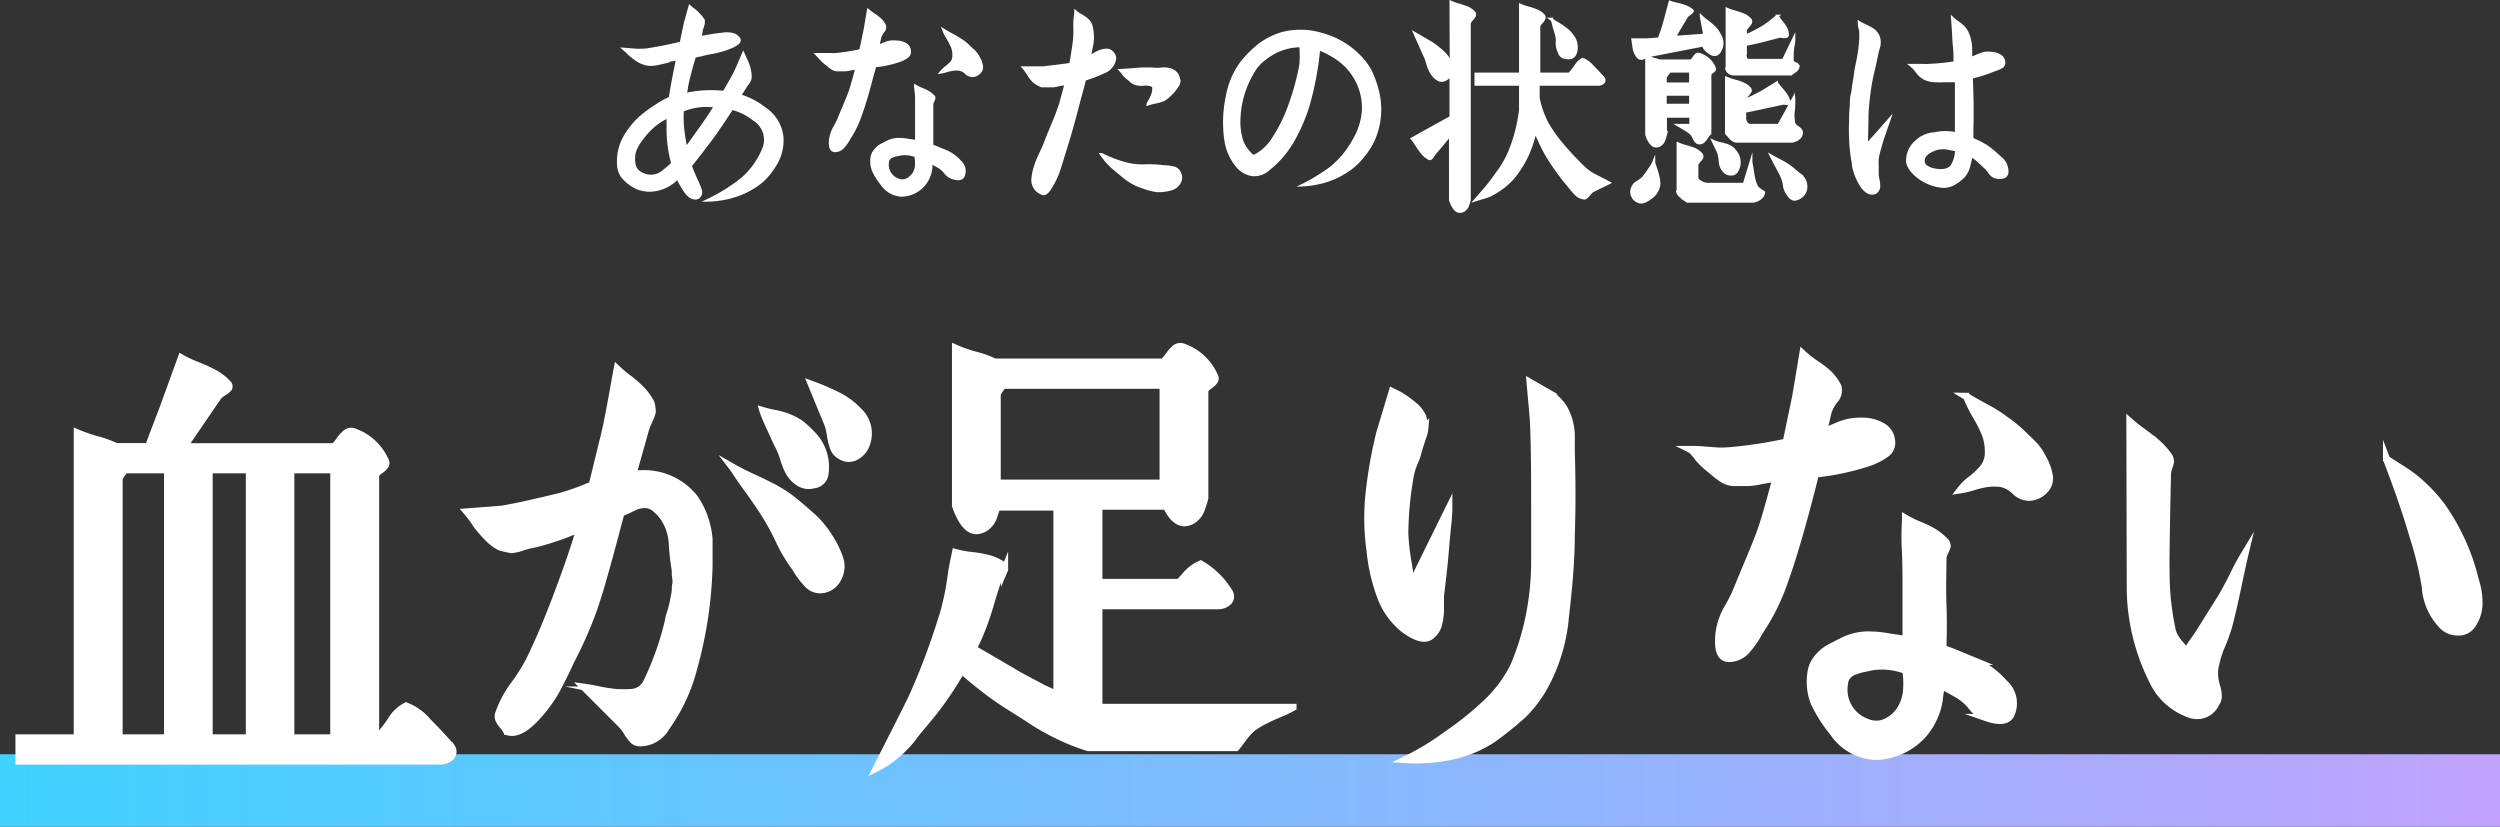
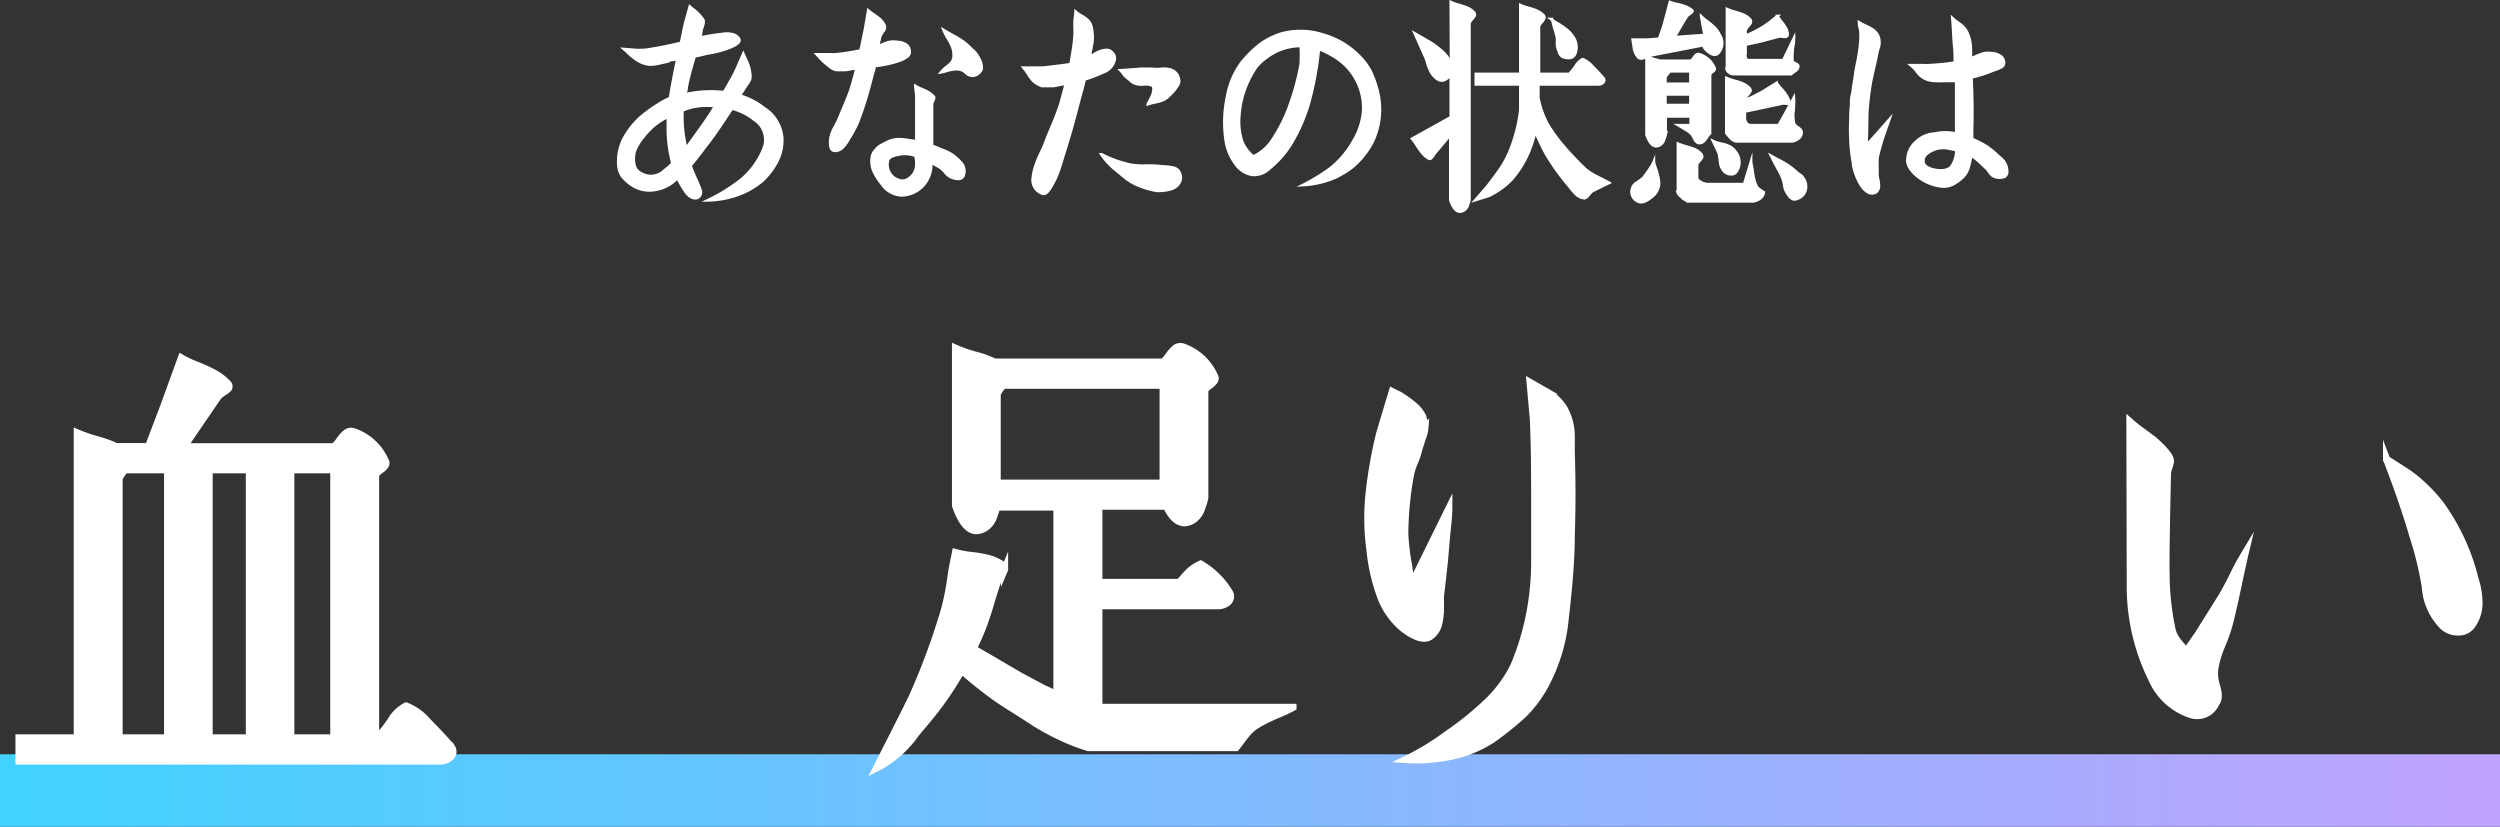
<svg xmlns="http://www.w3.org/2000/svg" viewBox="0 0 199.89 66.1">
  <rect x="0" y="0" width="199.89" height="66.1" fill="#333333" stroke="none" />
  <defs>
    <style>.cls-1{fill:url(#名称未設定グラデーション_47);}.cls-2,.cls-3{fill:#fff;stroke:#fff;stroke-miterlimit:10;}.cls-2{stroke-width:0.57px;}.cls-3{stroke-width:0.21px;}</style>
    <linearGradient id="名称未設定グラデーション_47" y1="63.2" x2="199.89" y2="63.2" gradientUnits="userSpaceOnUse">
      <stop offset="0" stop-color="#41d2ff" />
      <stop offset="1" stop-color="#c0a3fe" />
    </linearGradient>
  </defs>
  <title>type_copy_a</title>
  <g id="レイヤー_2" data-name="レイヤー 2">
    <g id="デザイン">
      <rect class="cls-1" y="60.31" width="199.89" height="5.79" />
      <path class="cls-2" d="M14.5,28.62a9.72,9.72,0,0,0,1.31.61,11.83,11.83,0,0,1,1.36.63,4.17,4.17,0,0,1,1.09.87.29.29,0,0,1,0,.33,1.83,1.83,0,0,1-.4.31,2,2,0,0,0-.43.35l-2.73,4h12a2.42,2.42,0,0,0,.46-.53,2.72,2.72,0,0,1,.52-.57.63.63,0,0,1,.57-.11,4.26,4.26,0,0,1,2.55,2.32.35.35,0,0,1,0,.39,1.4,1.4,0,0,1-.39.37,1.93,1.93,0,0,0-.38.35V59h.11a9.18,9.18,0,0,0,1.11-1.37,3,3,0,0,1,1.22-1.18,4.33,4.33,0,0,1,1.75,1.27c.78.78,1.41,1.46,1.9,2.05a.6.6,0,0,1-.11.78,1.25,1.25,0,0,1-.88.3H1.52V59H6.18V34.61a12.15,12.15,0,0,0,1.59.55,8.52,8.52,0,0,1,1.51.55h2.59l1.18-3.1ZM10,37.56a3.11,3.11,0,0,0-.48.7V59h3.88V37.56Zm6.72,0V59h3.22V37.56ZM26.69,59V37.56H23.25V59Z" />
-       <path class="cls-2" d="M37.34,40.93c1.72-.13,2.68-.2,2.88-.23,1.11-.19,2.62-.53,4.55-1a18.62,18.62,0,0,0,2.58-.93c.15-.56.47-1.92,1-4.06.18-.77.36-1.7.56-2.79s.34-1.91.44-2.42c.25.24.57.52,1,.83a8.35,8.35,0,0,1,1,.9,4.31,4.31,0,0,1,.7,1,2.71,2.71,0,0,1,.1.7,3.1,3.1,0,0,1-.25.67,7.08,7.08,0,0,0-.29.73l-1,3.55h.67a5.12,5.12,0,0,1,4.21,1.89,6.12,6.12,0,0,1,.89,1.79,6.63,6.63,0,0,1,.31,1.55c0,.38,0,1.08,0,2.09a33.29,33.29,0,0,1-1.22,8.2,14.06,14.06,0,0,1-2.22,4.77,2.4,2.4,0,0,1-2.1,1.22.73.73,0,0,1-.56-.24,4,4,0,0,1-.46-.63,2.77,2.77,0,0,0-.43-.57l-3-3c.35.05.76.12,1.24.22a12.88,12.88,0,0,0,1.29.2,8.41,8.41,0,0,0,1.24,0,1.43,1.43,0,0,0,1.22-.78,24,24,0,0,0,1.77-5c0-.14.08-.37.17-.66s.14-.51.17-.63.06-.31.11-.55a5.07,5.07,0,0,0,.09-.59c0-.15,0-.34.06-.56A3.54,3.54,0,0,0,54,46c0-.21,0-.43-.05-.68-.1-.66-.16-1.26-.19-1.77A4.23,4.23,0,0,0,53.41,42a3.57,3.57,0,0,0-1-1.33,1.25,1.25,0,0,0-.85-.33,2,2,0,0,0-.91.22,10.3,10.3,0,0,1-1,.45l-.15.55c-.17.64-.38,1.44-.64,2.4s-.5,1.81-.71,2.55-.46,1.53-.75,2.37a32.91,32.91,0,0,1-1.78,4c-.34.76-.72,1.52-1.12,2.27a11.19,11.19,0,0,1-1.43,2c-1,1.16-1.86,1.6-2.55,1.33a1.93,1.93,0,0,0-.31-.46,1.78,1.78,0,0,1-.33-.5.66.66,0,0,1,0-.48,8.53,8.53,0,0,1,1.24-2.31,15,15,0,0,0,1.2-1.9c.79-1.63,1.52-3.36,2.21-5.21q1.26-3.33,1.85-5.4a13.77,13.77,0,0,1-1.51.63,22.38,22.38,0,0,1-2.22.67,5.09,5.09,0,0,0-.94.24,3.1,3.1,0,0,1-.83.18,7.74,7.74,0,0,1-.89-.2,3.53,3.53,0,0,1-1-.76A10.64,10.64,0,0,1,38.13,42,9.38,9.38,0,0,0,37.34,40.93Zm21.21-3.59c.47.27,1.05.57,1.76.89s1.31.63,1.84.92a10.35,10.35,0,0,1,1.58,1.11q1.07.89,1.53,1.35a8.38,8.38,0,0,1,1,1.27,7.33,7.33,0,0,1,.89,1.82A1.91,1.91,0,0,1,67,46.23a1.58,1.58,0,0,1-1.16.9,1.34,1.34,0,0,1-1.28-.44,5.91,5.91,0,0,1-.94-1.26,12.68,12.68,0,0,1-1.35-2.27,19.37,19.37,0,0,0-1.09-2c-.37-.59-.86-1.31-1.48-2.16S58.72,37.56,58.55,37.34ZM61,32.83q.52.15,1,.24a5.65,5.65,0,0,1,1.52.52,3.58,3.58,0,0,1,.65.42,8.65,8.65,0,0,1,.64.6A3.72,3.72,0,0,1,65.94,38a1,1,0,0,1-.87.76,1.47,1.47,0,0,1-1.23-.2,2.35,2.35,0,0,1-.72-.76,5.2,5.2,0,0,1-.45-1.09,6.09,6.09,0,0,0-.39-1c-.22-.41-.47-1-.75-1.6S61.05,33,61,32.83Zm3.88-2.1a20,20,0,0,1,2,.85,5.85,5.85,0,0,1,1.73,1.25,2.45,2.45,0,0,1,.67,2.66,1.74,1.74,0,0,1-.83,1,1.15,1.15,0,0,1-1.17,0,1.24,1.24,0,0,1-.61-.63,5,5,0,0,1-.26-1,4.44,4.44,0,0,0-.24-1Z" />
      <path class="cls-2" d="M76.4,44.18a8.24,8.24,0,0,0,1.3.24,9.77,9.77,0,0,1,1.35.24,3.7,3.7,0,0,1,1.16.55c.1.15.14.26.11.33a2,2,0,0,1-.26.45c-.14.22-.24.38-.29.48-.15.42-.34,1-.57,1.79s-.45,1.42-.65,1.94a17.5,17.5,0,0,1-.74,1.66l1.72,1,2,1.17c.55.3,1.18.63,1.87,1l1.11.51v-15H79.69a7.87,7.87,0,0,1-.31.94,1.7,1.7,0,0,1-.46.61,1.42,1.42,0,0,1-.85.34c-.67,0-1.22-.72-1.67-2V27.84A10.65,10.65,0,0,0,78,28.4a7.93,7.93,0,0,1,1.52.55H93a3,3,0,0,0,.46-.53,3.11,3.11,0,0,1,.52-.58.66.66,0,0,1,.57-.11,4.28,4.28,0,0,1,2.55,2.33.35.35,0,0,1,0,.39,1.67,1.67,0,0,1-.38.37,1.56,1.56,0,0,0-.39.35v8.65a9,9,0,0,1-.32,1,1.8,1.8,0,0,1-.46.63,1.36,1.36,0,0,1-.89.35c-.56-.05-1-.49-1.4-1.33H87.86v6.1h6.43l.56-.63A3.31,3.31,0,0,1,96,45.1a6.45,6.45,0,0,1,2.29,2.26.6.6,0,0,1-.09.77,1.21,1.21,0,0,1-.87.3H87.86v8.13h15.52a9.44,9.44,0,0,1-1,.48c-.42.17-.79.34-1.11.5a8.06,8.06,0,0,0-1,.57,3.44,3.44,0,0,0-.52.48c-.15.17-.31.38-.48.61s-.32.43-.44.57H87a16.42,16.42,0,0,1-2.25-.88,19.83,19.83,0,0,1-2-1.09c-.59-.39-1.29-.84-2.11-1.35a22.46,22.46,0,0,1-2-1.41c-.66-.51-1.24-1-1.76-1.44a26,26,0,0,1-2.77,4c-.47.57-.86,1-1.18,1.46a9.43,9.43,0,0,1-1.17,1.22,7.93,7.93,0,0,1-1.68,1.13c1.8-3.53,2.77-5.46,2.92-5.81a54.82,54.82,0,0,0,2.29-6.09,16.57,16.57,0,0,0,.46-1.72c.12-.53.22-1.15.32-1.87S76.31,44.65,76.4,44.18ZM80.21,30.8a3.11,3.11,0,0,0-.48.7v7.13H93V30.8Z" />
      <path class="cls-2" d="M112.84,46.76l3-6.09c0,.64-.11,1.41-.19,2.31s-.14,1.7-.22,2.42-.16,1.46-.26,2.25c0,.25,0,.63,0,1.15A5.51,5.51,0,0,1,115,50a1.78,1.78,0,0,1-.57.83c-.45.39-1.19.21-2.22-.56a6,6,0,0,1-1.77-2.44,14.52,14.52,0,0,1-.89-3.77,19,19,0,0,1-.11-4.32,36.16,36.16,0,0,1,.88-5.1l1-3.33.52.26a8.17,8.17,0,0,1,1.09.76,2.71,2.71,0,0,1,.83,1c.1.44.15.73.17.86a2.77,2.77,0,0,1-.21.85c-.14.44-.24.74-.29.91a5.39,5.39,0,0,1-.33,1,4.82,4.82,0,0,0-.34,1.08,27.11,27.11,0,0,0-.44,4.65,17.91,17.91,0,0,0,.3,2.52Zm9.5-16.18,1.15.66A4,4,0,0,1,125,32.57a4.39,4.39,0,0,1,.48,1.15,4.56,4.56,0,0,1,.15,1.13c0,.35,0,.78,0,1.27q.11,3.51,0,6.65c0,2.1-.21,4.31-.48,6.66a14,14,0,0,1-1.77,5.65,9.86,9.86,0,0,1-1.61,2.07,26.77,26.77,0,0,1-2.38,1.92,9.5,9.5,0,0,1-3.59,1.44,13.3,13.3,0,0,1-3.4.22,20.72,20.72,0,0,0,3.29-2A25,25,0,0,0,119.05,56a10.23,10.23,0,0,0,2-2.77A20.93,20.93,0,0,0,122.49,48a21.87,21.87,0,0,0,.22-3.16c0-1.07,0-2.12,0-3.16,0-3.3,0-6-.11-8.2Z" />
-       <path class="cls-2" d="M135.17,35.94c.3,0,.69,0,1.18.05l1.07.08a10.55,10.55,0,0,0,1.19-.06,34.72,34.72,0,0,0,4.21-.66l.74-3.55c.05-.27.25-1.44.59-3.51a8.91,8.91,0,0,0,1,.79,8,8,0,0,1,1.08.83,3.77,3.77,0,0,1,.72,1,1.14,1.14,0,0,1-.26,1.07,3.27,3.27,0,0,0-.52.93c-.12.51-.25,1.06-.37,1.62l1-.42a5,5,0,0,1,1-.34,4.91,4.91,0,0,1,1.22-.09,3.08,3.08,0,0,1,1.51.43,1.43,1.43,0,0,1,.71,1.12,1.08,1.08,0,0,1-.45,1.06,5.33,5.33,0,0,1-1.44.72,20.1,20.1,0,0,1-4.21.89c-.1.46-.21.92-.33,1.36q-1.19,4.62-2.15,7.28a17.21,17.21,0,0,1-2,4,7.12,7.12,0,0,1-1,1.45,1.88,1.88,0,0,1-1.42.66c-.69,0-.95-.7-.78-2.11a5.53,5.53,0,0,1,.72-2,10.37,10.37,0,0,0,.72-1.45c.2-.49.48-1.17.85-2.05s.67-1.62.91-2.25.46-1.34.68-2.13.47-1.65.66-2.44l-1.18.21a5.76,5.76,0,0,1-1.07.15c-.15,0-.54,0-1.18,0a1.81,1.81,0,0,1-.89-.32,6.33,6.33,0,0,1-.78-.61,7.7,7.7,0,0,1-1.09-1C135.56,36.29,135.29,36,135.17,35.94Zm17.19,5.5a8.71,8.71,0,0,0,1.1.54,8.52,8.52,0,0,1,1.17.57,4.48,4.48,0,0,1,.94.78.53.53,0,0,1,.11.39,3.87,3.87,0,0,1-.18.42,1.16,1.16,0,0,0-.15.48c0,.89-.06,2.16,0,3.83s0,2.8,0,3.41a10.38,10.38,0,0,1,1.11.41l1.48.61a5.88,5.88,0,0,1,1.1.65,6.58,6.58,0,0,1,1.19,1.07,2.16,2.16,0,0,1,.55,2.55c-.27.52-.94.59-2,.22a2.59,2.59,0,0,1-1.13-.87,4,4,0,0,0-1-.9c-.59-.35-1.09-.62-1.48-.82,0,.23,0,.46-.07.71a5.48,5.48,0,0,1-1.44,3.36A5.33,5.33,0,0,1,150,60.48a4.29,4.29,0,0,1-3.44-1.93,11.28,11.28,0,0,1-1.5-2.36,4.61,4.61,0,0,1-.27-2.33,2.27,2.27,0,0,1,.49-1.2,3.26,3.26,0,0,1,.89-.8c.31-.17.73-.39,1.28-.66a4.65,4.65,0,0,1,1.79-.43,9.42,9.42,0,0,1,1.87.17l1.29.19c0-1,0-2.5,0-4.4,0-.79,0-1.76-.06-2.92S152.36,41.86,152.36,41.44Zm0,12.16h0a5.36,5.36,0,0,0-2.67-.29l-.75.16a4.73,4.73,0,0,0-.69.21,1.26,1.26,0,0,0-.51.35,1,1,0,0,0-.26.61,2.76,2.76,0,0,0,1.77,3.1,1.86,1.86,0,0,0,1.53,0A2.7,2.7,0,0,0,152,56.63a3.36,3.36,0,0,0,.45-1.51A7.47,7.47,0,0,0,152.39,53.6Zm4.84-21.91c.4.24.9.53,1.52.86s1.14.65,1.59,1a10.22,10.22,0,0,1,1.33,1.07c.54.52.9.87,1.09,1.07a5.23,5.23,0,0,1,.64,1,4.15,4.15,0,0,1,.49,1.41,1.32,1.32,0,0,1-.39,1.1,1.8,1.8,0,0,1-1.17.56,1.63,1.63,0,0,1-1.2-.5,2.22,2.22,0,0,0-1.13-.61,5.19,5.19,0,0,0-1.05,0,7.25,7.25,0,0,0-1.11.26,7.07,7.07,0,0,1-1.05.25,4.33,4.33,0,0,1,.89-.86,5.87,5.87,0,0,0,.94-.91,1.93,1.93,0,0,0,.39-1.07,4.07,4.07,0,0,0-.22-1.55,10.28,10.28,0,0,0-.78-1.56A10.84,10.84,0,0,1,157.23,31.69Z" />
      <path class="cls-2" d="M170.3,33.72a12.45,12.45,0,0,0,1.08.85q.66.48,1.14.9a5.92,5.92,0,0,1,.89,1,.91.91,0,0,1,.13.44,2.69,2.69,0,0,1-.13.47,1.73,1.73,0,0,0-.11.53q-.15,6.66-.11,8a21.51,21.51,0,0,0,.48,4.44,2.16,2.16,0,0,0,.24.61,4.72,4.72,0,0,0,.44.59,3.54,3.54,0,0,1,.43.57l1-1.44,1.88-3c.3-.52.64-1.15,1-1.89s.67-1.25.85-1.55c-.1.42-.29,1.27-.56,2.55s-.51,2.35-.74,3.22a14.11,14.11,0,0,1-.59,1.64,8.19,8.19,0,0,0-.55,1.9,3.63,3.63,0,0,0,.18,1.39c.17.63.15,1-.07,1.28a1.64,1.64,0,0,1-2.11.88,5.13,5.13,0,0,1-3-2.77,16.68,16.68,0,0,1-1.74-7.43Zm20.52,3c.78.5,1.37.87,1.75,1.13a10.55,10.55,0,0,1,1.31,1.09,12,12,0,0,1,1.37,1.55,17.27,17.27,0,0,1,2.66,5.88,6,6,0,0,1,.3,1.86,3.06,3.06,0,0,1-.56,1.76,1.28,1.28,0,0,1-1.07.54,1.74,1.74,0,0,1-1.22-.43,4.89,4.89,0,0,1-1.44-3.18,27.16,27.16,0,0,0-1-4.1Q192.18,40.26,190.82,36.71Z" />
      <path class="cls-3" d="M49.88,3.92l.66.05a5.09,5.09,0,0,0,1.19,0c.76-.11,1.67-.29,2.72-.54.18-.86.29-1.4.34-1.61L55.15.52l.2.17a3.35,3.35,0,0,1,.49.42,3.14,3.14,0,0,1,.41.51,2,2,0,0,1,0,.24.73.73,0,0,1-.07.23c0,.12-.07.2-.08.25L56,3a17.22,17.22,0,0,1,1.75-.28,1.81,1.81,0,0,1,.73,0,.92.92,0,0,1,.58.33c.17.22,0,.44-.53.68a7.44,7.44,0,0,1-.73.27c-.23.07-.51.14-.86.21a7,7,0,0,0-.79.17l-.61.13c-.28.93-.5,1.75-.64,2.47,0,.21-.08.4-.11.56a9.39,9.39,0,0,1,2.89-.19l.22,0,.68-1.19A12.07,12.07,0,0,0,59.12,5l.31-.71.3.66A3.23,3.23,0,0,1,60,6.11a.72.72,0,0,1-.07.33,1.61,1.61,0,0,1-.2.31,3.43,3.43,0,0,0-.19.29l-.39.6a5.65,5.65,0,0,1,1.94,1A3.12,3.12,0,0,1,62.54,11a3.67,3.67,0,0,1-.57,2.2,5.84,5.84,0,0,1-1,1.25,6.78,6.78,0,0,1-1.4.9,7.57,7.57,0,0,1-3,.67,14.07,14.07,0,0,0,2.74-1.7,6.34,6.34,0,0,0,1.78-2.53,1.9,1.9,0,0,0-.8-2.23,4.78,4.78,0,0,0-1.76-.88c-.12.17-.31.46-.57.86l-.68,1c-.19.27-.4.56-.64.88-.14.17-.3.38-.49.64l-.51.66-.43.53a10.7,10.7,0,0,0,.41,1,9.34,9.34,0,0,1,.41,1,.49.49,0,0,1-.08.41.39.39,0,0,1-.35.19c-.3,0-.58-.2-.85-.61a8,8,0,0,1-.57-1l-.22.2a3.16,3.16,0,0,1-1.77.77,2.53,2.53,0,0,1-1.7-.43,3.31,3.31,0,0,1-.74-.67,1.75,1.75,0,0,1-.3-.82,4,4,0,0,1,.65-2.6,6.41,6.41,0,0,1,1.07-1.28,11.94,11.94,0,0,1,1.48-1.08,6.87,6.87,0,0,1,.93-.5c.1-.73.3-1.77.58-3.11l-.37.07c-.17,0-.37.08-.59.15l-.52.14a3.61,3.61,0,0,1-.52.08,1.75,1.75,0,0,1-.58-.06,2.37,2.37,0,0,1-.78-.39,4.81,4.81,0,0,1-.68-.58Zm3.89,9.15a10.62,10.62,0,0,1-.37-2.87l0-.86a5.75,5.75,0,0,0-1.11.71,6.46,6.46,0,0,0-.93,1,3.83,3.83,0,0,0-.59,1,2.17,2.17,0,0,0-.07,1c.05.51.41.84,1.07,1a1.55,1.55,0,0,0,1.37-.44C53.39,13.43,53.59,13.24,53.77,13.07Zm1.09-1.22,1-1.39c.48-.66.93-1.33,1.34-2l-.39,0a4.88,4.88,0,0,0-2.24.37,9.53,9.53,0,0,0,0,1.07A12.13,12.13,0,0,0,54.86,11.85Z" />
      <path class="cls-3" d="M65.29,4.34l.55,0,.49,0a3.85,3.85,0,0,0,.54,0,16.53,16.53,0,0,0,1.94-.31l.34-1.63L69.42.83a4.84,4.84,0,0,0,.49.36,4.43,4.43,0,0,1,.49.38,1.74,1.74,0,0,1,.33.46.49.49,0,0,1-.12.49,1.81,1.81,0,0,0-.24.43c-.05.24-.11.49-.17.75l.48-.2a2.37,2.37,0,0,1,.47-.15,1.77,1.77,0,0,1,.56,0,1.37,1.37,0,0,1,.7.19.65.65,0,0,1,.32.52.48.48,0,0,1-.2.48,2.52,2.52,0,0,1-.66.33,8.72,8.72,0,0,1-1.94.41c0,.22-.1.43-.15.63-.36,1.42-.69,2.53-1,3.35a7.78,7.78,0,0,1-.9,1.83,3,3,0,0,1-.47.67.85.85,0,0,1-.65.3c-.32,0-.44-.32-.36-1a2.75,2.75,0,0,1,.34-.9q.27-.51.33-.66c.09-.23.22-.54.39-.94s.31-.75.41-1a10.29,10.29,0,0,0,.32-1c.11-.38.21-.75.3-1.12l-.54.1a2,2,0,0,1-.49.06h-.55a.85.85,0,0,1-.4-.15,2.48,2.48,0,0,1-.36-.28,3.08,3.08,0,0,1-.5-.44Zm7.9,2.53a4.06,4.06,0,0,0,.51.25,5.51,5.51,0,0,1,.54.26,2,2,0,0,1,.43.36.24.24,0,0,1,0,.18,1.64,1.64,0,0,1-.08.19.49.49,0,0,0-.07.22c0,.41,0,1,0,1.76s0,1.29,0,1.57a4.67,4.67,0,0,1,.51.19l.68.28a3,3,0,0,1,.51.3,3.07,3.07,0,0,1,.54.49,1,1,0,0,1,.26,1.17c-.13.24-.43.28-.92.11a1.28,1.28,0,0,1-.52-.4,2,2,0,0,0-.45-.42c-.27-.16-.5-.28-.68-.37l0,.32a2.48,2.48,0,0,1-.67,1.55,2.41,2.41,0,0,1-1.68.74,2,2,0,0,1-1.58-.88,5,5,0,0,1-.69-1.09,2.05,2.05,0,0,1-.12-1.07A1,1,0,0,1,70,12a1.52,1.52,0,0,1,.4-.37l.59-.3a2.06,2.06,0,0,1,.82-.2,4.24,4.24,0,0,1,.86.08l.6.08c0-.47,0-1.14,0-2,0-.36,0-.81,0-1.34S73.19,7.07,73.19,6.87Zm0,5.59h0A2.37,2.37,0,0,0,72,12.33l-.35.07a1.89,1.89,0,0,0-.31.1.54.54,0,0,0-.24.16.45.45,0,0,0-.12.28,1.27,1.27,0,0,0,.82,1.43.85.85,0,0,0,.7,0,1.39,1.39,0,0,0,.57-.51,1.57,1.57,0,0,0,.2-.7A4,4,0,0,0,73.21,12.46ZM75.44,2.39c.18.11.41.25.69.4s.53.3.73.43a4.52,4.52,0,0,1,.61.49l.51.5a2.2,2.2,0,0,1,.29.44,1.68,1.68,0,0,1,.22.64.55.55,0,0,1-.18.51.81.81,0,0,1-.53.26.77.77,0,0,1-.55-.23,1,1,0,0,0-.52-.28,1.89,1.89,0,0,0-.48,0,3.61,3.61,0,0,0-.51.11,3.13,3.13,0,0,1-.49.12,2.62,2.62,0,0,1,.41-.4A2.86,2.86,0,0,0,76.07,5a.84.84,0,0,0,.18-.49,1.85,1.85,0,0,0-.1-.72,4.32,4.32,0,0,0-.36-.71A4,4,0,0,1,75.44,2.39Z" />
      <path class="cls-3" d="M86,.93a2.52,2.52,0,0,0,.47.32,2.81,2.81,0,0,1,.49.35,1,1,0,0,1,.28.45,2.68,2.68,0,0,1,.11.68,2.23,2.23,0,0,1,0,.55c0,.14-.06.35-.11.64s-.1.5-.12.64l.4-.25a2.25,2.25,0,0,1,.44-.21A1.46,1.46,0,0,1,88.41,4a.57.57,0,0,1,.51.19.65.65,0,0,1,.22.52,1.39,1.39,0,0,1-.92,1.07,12.52,12.52,0,0,1-1.51.58c0,.19-.22.88-.53,2.07-.36,1.42-.77,2.83-1.22,4.23-.12.41-.24.81-.39,1.21A6.84,6.84,0,0,1,84,15c-.25.43-.49.59-.71.46a1.14,1.14,0,0,1-.72-1.17,4.58,4.58,0,0,1,.21-1,8.07,8.07,0,0,1,.43-1.05c.19-.39.33-.72.43-1s.28-.69.55-1.35a16.66,16.66,0,0,0,.63-1.7c.15-.56.29-1.06.4-1.5l-.63.12-.35.07-.33,0h-.3l-.32,0L83,6.74a1.57,1.57,0,0,1-.45-.34,3.6,3.6,0,0,1-.36-.5,4.84,4.84,0,0,0-.36-.49c1,0,1.52,0,1.58,0,1.25-.15,2-.24,2.19-.29.07-.37.14-.82.22-1.34.05-.32.08-.62.1-.91s0-.61,0-1S86,1.18,86,.93Zm2.09,11.41a9.5,9.5,0,0,0,2.26.82,5.75,5.75,0,0,0,1.32.08,8.25,8.25,0,0,1,1.31.07,3.7,3.7,0,0,1,.8.09.68.68,0,0,1,.54.42.82.82,0,0,1,0,.76,1.16,1.16,0,0,1-.61.52,3.71,3.71,0,0,1-1.2.16,5.93,5.93,0,0,1-1.21-.32,4.21,4.21,0,0,1-.8-.36,4.53,4.53,0,0,1-.64-.45l-.68-.56A5.61,5.61,0,0,1,88.05,12.34Zm1.53-6.72.86-.06.77-.06c.17,0,.46,0,.87,0a3,3,0,0,0,.79,0,1.84,1.84,0,0,1,.7.07,1,1,0,0,1,.54.43,2.06,2.06,0,0,1,.13.44.64.64,0,0,1-.13.42,4.79,4.79,0,0,1-.29.4c-.09.1-.21.23-.37.38A1.7,1.7,0,0,1,93,8a3.71,3.71,0,0,1-.63.18,4.22,4.22,0,0,0-.6.16c0-.06.09-.18.19-.38a2.2,2.2,0,0,0,.22-.49c.08-.34.06-.54,0-.61a1.43,1.43,0,0,0-.74-.11,1.61,1.61,0,0,1-.74-.09,1.39,1.39,0,0,1-.38-.28A3.34,3.34,0,0,1,89.88,6,3.15,3.15,0,0,0,89.58,5.62Z" />
      <path class="cls-3" d="M105.45,3.92c-.06.63-.12,1.14-.19,1.53a24.49,24.49,0,0,1-.66,3,13.83,13.83,0,0,1-1.33,3,7.81,7.81,0,0,1-1.8,2.05,1.72,1.72,0,0,1-1.34.48,2,2,0,0,1-1.31-.82A4.13,4.13,0,0,1,98,11.21a9.84,9.84,0,0,1,.12-3.52A6.36,6.36,0,0,1,99.27,5a9,9,0,0,1,1.5-1.48,5.84,5.84,0,0,1,1.77-.86,5.88,5.88,0,0,1,3.23.1,6.56,6.56,0,0,1,2.94,1.75,5,5,0,0,1,.87,1.17,8.41,8.41,0,0,1,.54,1.48,6.06,6.06,0,0,1,.09,2.81,6.28,6.28,0,0,1-.43,1.31,5.89,5.89,0,0,1-.76,1.17,5.45,5.45,0,0,1-1,1,7.79,7.79,0,0,1-1.24.74,7.49,7.49,0,0,1-2.62.61,15.53,15.53,0,0,0,2.21-1.35,7.23,7.23,0,0,0,1.82-2.15A5.39,5.39,0,0,0,109,8.78a4.75,4.75,0,0,0-.63-2.52,5,5,0,0,0-.76-1,5.1,5.1,0,0,0-1-.77A6.8,6.8,0,0,0,105.45,3.92ZM104,3.68h-.19a4.54,4.54,0,0,0-2.58.95,3.63,3.63,0,0,0-.86.84,8.81,8.81,0,0,0-.65,1.2,7.7,7.7,0,0,0-.63,2.62,5.12,5.12,0,0,0,.22,2,3,3,0,0,0,.9,1.22,3.66,3.66,0,0,0,1.53-1.34,12.58,12.58,0,0,0,1.44-2.94A19.53,19.53,0,0,0,104,5.14,10.73,10.73,0,0,0,104,3.68Z" />
      <path class="cls-3" d="M116,.16a4,4,0,0,0,.65.23c.27.08.5.16.7.24a1.58,1.58,0,0,1,.54.4c0,.11.07.2,0,.25a1.76,1.76,0,0,1-.2.27,1.18,1.18,0,0,0-.2.3V16a4.5,4.5,0,0,1-.15.47.88.88,0,0,1-.21.29.66.66,0,0,1-.41.16c-.3,0-.56-.33-.76-.92V10.78c-.71.86-1.12,1.35-1.22,1.46s-.07.11-.15.21a.91.91,0,0,1-.18.22.15.15,0,0,1-.18,0,1.82,1.82,0,0,1-.51-.43,6.76,6.76,0,0,1-.43-.6,5.44,5.44,0,0,0-.39-.55L116,9.37V5.89a.79.79,0,0,1-.31.39q-.48.38-1-.15a1.75,1.75,0,0,1-.33-.47,3.61,3.61,0,0,1-.23-.6,3,3,0,0,0-.2-.56l-.82-1.84.66.38.68.4a5.72,5.72,0,0,1,.6.44,5.65,5.65,0,0,1,.44.39,3.19,3.19,0,0,1,.29.37,2.07,2.07,0,0,1,.24.52Zm7,6.59V7.83a7.53,7.53,0,0,0,.72,2.05A12.18,12.18,0,0,0,125,11.66a23.22,23.22,0,0,0,1.64,1.74,3.22,3.22,0,0,0,.61.47c.21.13.45.25.73.39s.5.25.69.36l-1.35.66a2.71,2.71,0,0,0-.31.33c-.14.18-.28.26-.4.23a1.09,1.09,0,0,1-.63-.34,5.27,5.27,0,0,1-.49-.57,19,19,0,0,1-1.84-2.55c-.22-.38-.52-1-.9-1.85a9.61,9.61,0,0,1-.52,1.64,8.12,8.12,0,0,1-1.38,2.2,6,6,0,0,1-1.48,1.12,2,2,0,0,1-.44.21l-.49.15-.48.15.46-.53.48-.55.42-.55c.27-.36.53-.72.77-1.08a8.11,8.11,0,0,0,.61-1.17,12.75,12.75,0,0,0,.86-3.31V6.75H118V5.91h3.56V.4a3.82,3.82,0,0,0,.66.23,4.24,4.24,0,0,1,.69.24,1.46,1.46,0,0,1,.54.4.27.27,0,0,1,0,.25,1.54,1.54,0,0,1-.19.27,1.08,1.08,0,0,0-.21.29V5.91h2.42a6,6,0,0,0,.51-.63,1.4,1.4,0,0,1,.56-.55,2,2,0,0,1,.8.59c.36.36.65.67.88.94a.28.28,0,0,1-.05.36.59.59,0,0,1-.41.13Zm1-5.23a5.49,5.49,0,0,0,.61.39,6,6,0,0,1,.62.43,2.17,2.17,0,0,1,.49.51,1.45,1.45,0,0,1,.24,1.42c-.13.34-.43.45-.92.31a.43.43,0,0,1-.23-.14.59.59,0,0,1-.14-.23,2.12,2.12,0,0,0-.11-.29,1.62,1.62,0,0,1-.07-.48,2.13,2.13,0,0,0,0-.44,8.35,8.35,0,0,0-.24-.84C124.18,1.83,124.11,1.61,124.09,1.52Z" />
      <path class="cls-3" d="M132.24,12.9c0,.17.09.37.16.6a5.2,5.2,0,0,1,.18.63,2.37,2.37,0,0,1,.07.61,1.47,1.47,0,0,1-.66,1.07c-.41.33-.75.43-1,.31a.84.84,0,0,1-.51-1,.87.87,0,0,1,.43-.55,2.77,2.77,0,0,0,.49-.37c.14-.18.31-.42.51-.71S132.2,13,132.24,12.9ZM133.52.16a3.63,3.63,0,0,0,.61.17,5,5,0,0,1,.64.19,1.93,1.93,0,0,1,.53.31c.07.05,0,.13-.13.23l-.28.22c-.21.34-.55.91-1,1.69l2.4-.17L136.14,2c-.06-.33-.1-.57-.13-.71a4.57,4.57,0,0,0,.54.45,6,6,0,0,1,.56.48,2,2,0,0,1,.38.55,1.2,1.2,0,0,1-.1,1.48c-.26.25-.62.13-1.07-.36a.35.35,0,0,1-.09-.28l-4.34.84-.21.07a4,4,0,0,0,.6.21l.44.13h2.48a.88.88,0,0,0,.22-.24,1.08,1.08,0,0,1,.23-.27.33.33,0,0,1,.26,0,1.89,1.89,0,0,1,1.17,1.07.17.17,0,0,1,0,.18,1,1,0,0,1-.18.17.9.9,0,0,0-.17.16v4.74a1.32,1.32,0,0,0-.26.32,1.59,1.59,0,0,1-.27.33.49.49,0,0,1-.34.12c-.15,0-.28-.12-.39-.34a1.44,1.44,0,0,0-.27-.43,2.43,2.43,0,0,0-.32-.24l-.36-.22-.34-.2h1v-.7h-2v1.46a4.5,4.5,0,0,1-.15.47.76.76,0,0,1-.21.29.61.61,0,0,1-.41.16c-.3,0-.56-.33-.76-.92V4.53l-.17.08-.15.06a.26.26,0,0,1-.15,0A.29.29,0,0,1,131,4.6a1.46,1.46,0,0,1-.37-.85l-.09-.58,1.17,0,.94-.07c.18-.5.31-.88.39-1.15Zm0,5.54a1.34,1.34,0,0,0-.17.21,1.37,1.37,0,0,0-.19.27V6.7h2v-1Zm-.36,1.85V8.4h2V7.55Zm1,7.8V11.48a4.9,4.9,0,0,0,.66.23,5.75,5.75,0,0,1,.7.23,1.62,1.62,0,0,1,.52.4.35.35,0,0,1,.05.26,1.82,1.82,0,0,1-.2.26,1.18,1.18,0,0,0-.2.3v1a.33.33,0,0,0,.18.31,1.07,1.07,0,0,0,.38.2l.2.05h3l.56-1.84c0,.19.07.4.1.65s.07.47.11.67a2.63,2.63,0,0,0,.2.62.49.49,0,0,0,.14.22,1.25,1.25,0,0,0,.24.18l.23.16c-.06.36-.33.6-.82.72h-5.3l-.15-.11a1,1,0,0,1-.35-.27A.69.69,0,0,1,134.13,15.35Zm2.8-4.08a2.89,2.89,0,0,0,.63.21,2.78,2.78,0,0,1,.67.21,1.15,1.15,0,0,1,.48.4,1.35,1.35,0,0,1,.11,1.63.51.51,0,0,1-.49.21.73.73,0,0,1-.53-.26,1.24,1.24,0,0,1-.3-.76,4.94,4.94,0,0,0-.11-.67Zm1.07-.61V6.23a4.9,4.9,0,0,0,.66.23,3.78,3.78,0,0,1,.7.24,1.48,1.48,0,0,1,.53.39c.05.12.07.2,0,.26a1.28,1.28,0,0,1-.2.26,1.18,1.18,0,0,0-.2.3V8a9.73,9.73,0,0,0,1-.46c.18-.09.35-.18.51-.28l.53-.33.49-.3a5.24,5.24,0,0,0,.38.47,4,4,0,0,1,.4.51,2.13,2.13,0,0,1,.24.55.08.08,0,0,1-.07.12.63.63,0,0,1-.24,0,.69.69,0,0,0-.25,0l-3,.64v.58q.1.53.51.51h2.19l.56-1,.66-1.22a5.05,5.05,0,0,1,0,.7c0,.29-.05.5-.06.64a6.67,6.67,0,0,0,.06.7.76.76,0,0,0,.33.36c.2.13.3.27.29.4,0,.35-.27.59-.72.71h-4.53a.87.87,0,0,1-.5-.34Zm.05-5.15V.72a3.82,3.82,0,0,0,.66.23,6.21,6.21,0,0,1,.7.24,1.65,1.65,0,0,1,.53.4.33.33,0,0,1,0,.26,1.64,1.64,0,0,1-.2.26,1.18,1.18,0,0,0-.2.3v.45a11.51,11.51,0,0,0,1.22-.61,3.46,3.46,0,0,0,.45-.29,4.43,4.43,0,0,0,.45-.34l.43-.34a3.44,3.44,0,0,0,.33.47,3.67,3.67,0,0,1,.34.49,1.15,1.15,0,0,1,.14.52.16.16,0,0,1-.11.17.64.64,0,0,1-.28,0,.85.85,0,0,0-.32,0l-1.53.4-1.12.24v.73a.56.56,0,0,0,.12.51h2.89l.86-1.78c0,.17,0,.38-.06.64a4,4,0,0,0-.06.56,5.25,5.25,0,0,0,0,.63c0,.08.1.16.25.22s.22.15.21.24a.43.43,0,0,1-.1.24,1,1,0,0,1-.24.19,1.64,1.64,0,0,0-.22.18h-4.59a.68.68,0,0,1-.41-.15A.51.51,0,0,1,138.05,5.51Zm3.52,6.94.62.34a6.1,6.1,0,0,1,.64.36,5.19,5.19,0,0,1,.57.42c.16.14.31.27.45.37a1.31,1.31,0,0,1,.36.38,1.06,1.06,0,0,1,.16.52,1,1,0,0,1-.76,1.07.37.37,0,0,1-.31,0,.76.76,0,0,1-.24-.18c-.05-.07-.13-.17-.22-.31a1.51,1.51,0,0,1-.21-.6,2.6,2.6,0,0,0-.14-.57c-.09-.22-.19-.41-.28-.59l-.34-.62Z" />
      <path class="cls-3" d="M148.64,1.78a5.25,5.25,0,0,0,.55.29,3.74,3.74,0,0,1,.57.31,1.32,1.32,0,0,1,.38.43,1,1,0,0,1,.12.4,1.34,1.34,0,0,1,0,.36c0,.1-.06.23-.1.4a4,4,0,0,0-.1.42c-.06.32-.15.72-.26,1.2s-.2.88-.25,1.2a23.19,23.19,0,0,0-.26,2.39c0,.09,0,.9-.05,2.42l.83-.92,1-1.14c-.08.24-.19.53-.31.88s-.23.65-.31.93-.17.58-.25.91a2.21,2.21,0,0,0-.09.49,4.85,4.85,0,0,0,0,.54c0,.2,0,.36,0,.5a2.16,2.16,0,0,0,.06.56,2.33,2.33,0,0,1,.06.6.62.62,0,0,1-.23.42.63.63,0,0,1-.65,0,1.64,1.64,0,0,1-.55-.56,4.26,4.26,0,0,1-.41-.83,5,5,0,0,1-.21-.73c0-.2-.08-.51-.13-.93a12.82,12.82,0,0,1-.1-1.35,11.7,11.7,0,0,1,0-1.2c0-.37,0-.82.06-1.34,0-.31,0-.59.07-.85s.08-.56.14-.89.1-.62.13-.85.09-.54.16-.87.12-.64.16-.92.07-.57.09-.87a3.53,3.53,0,0,0,0-.46c0-.15,0-.31-.06-.49S148.65,1.9,148.64,1.78Zm4.13,3.43.51,0,.45,0a3.17,3.17,0,0,0,.52,0A17.41,17.41,0,0,0,156.3,5c0-.48,0-.92-.05-1.32s-.06-1.13-.15-2.24a3.2,3.2,0,0,0,.45.36,3.24,3.24,0,0,1,.47.39,1.72,1.72,0,0,1,.3.47,3.31,3.31,0,0,1,.25,1,8.77,8.77,0,0,1,0,1,3.88,3.88,0,0,0,.5-.2,6.22,6.22,0,0,1,.59-.21,2.13,2.13,0,0,1,.57,0,1.36,1.36,0,0,1,.68.2.63.63,0,0,1,.32.51.39.39,0,0,1-.25.43,3.13,3.13,0,0,1-.6.24,10.53,10.53,0,0,1-1.75.56c.07,1.4.09,2.76.05,4.06,0,.07,0,.35,0,.86a7.68,7.68,0,0,1,1.19.61,8.31,8.31,0,0,1,1,.84,1.39,1.39,0,0,1,.61,1.27.42.42,0,0,1-.31.34,1.28,1.28,0,0,1-.59,0,.71.71,0,0,1-.3-.15,1.94,1.94,0,0,1-.25-.29,1.81,1.81,0,0,0-.23-.28l-.37-.35-.4-.36a2.81,2.81,0,0,0-.42-.29l0,0a9.11,9.11,0,0,1-.23,1,1.91,1.91,0,0,1-.37.65,3.5,3.5,0,0,1-.65.52,1.71,1.71,0,0,1-1.26.27,3.76,3.76,0,0,1-1.84-.83c-.59-.5-.83-1-.74-1.41a1.92,1.92,0,0,1,.65-1.29,2.3,2.3,0,0,1,1.52-.68,4,4,0,0,1,1.72,0c0-1.24,0-2.65,0-4.21-.23,0-.54,0-.92,0a7.13,7.13,0,0,1-.81,0,2,2,0,0,1-.77-.18,1.58,1.58,0,0,1-.41-.29,3.23,3.23,0,0,1-.35-.42A3.24,3.24,0,0,0,152.77,5.21ZM156.42,12l-.34-.07-.47-.09a2.06,2.06,0,0,0-.44,0,1.59,1.59,0,0,0-.46.1c-.6.23-.91.52-.92.88a.54.54,0,0,0,.24.5,1.62,1.62,0,0,0,.64.25c.71.14,1.16,0,1.38-.29A2.38,2.38,0,0,0,156.42,12Z" />
    </g>
  </g>
</svg>